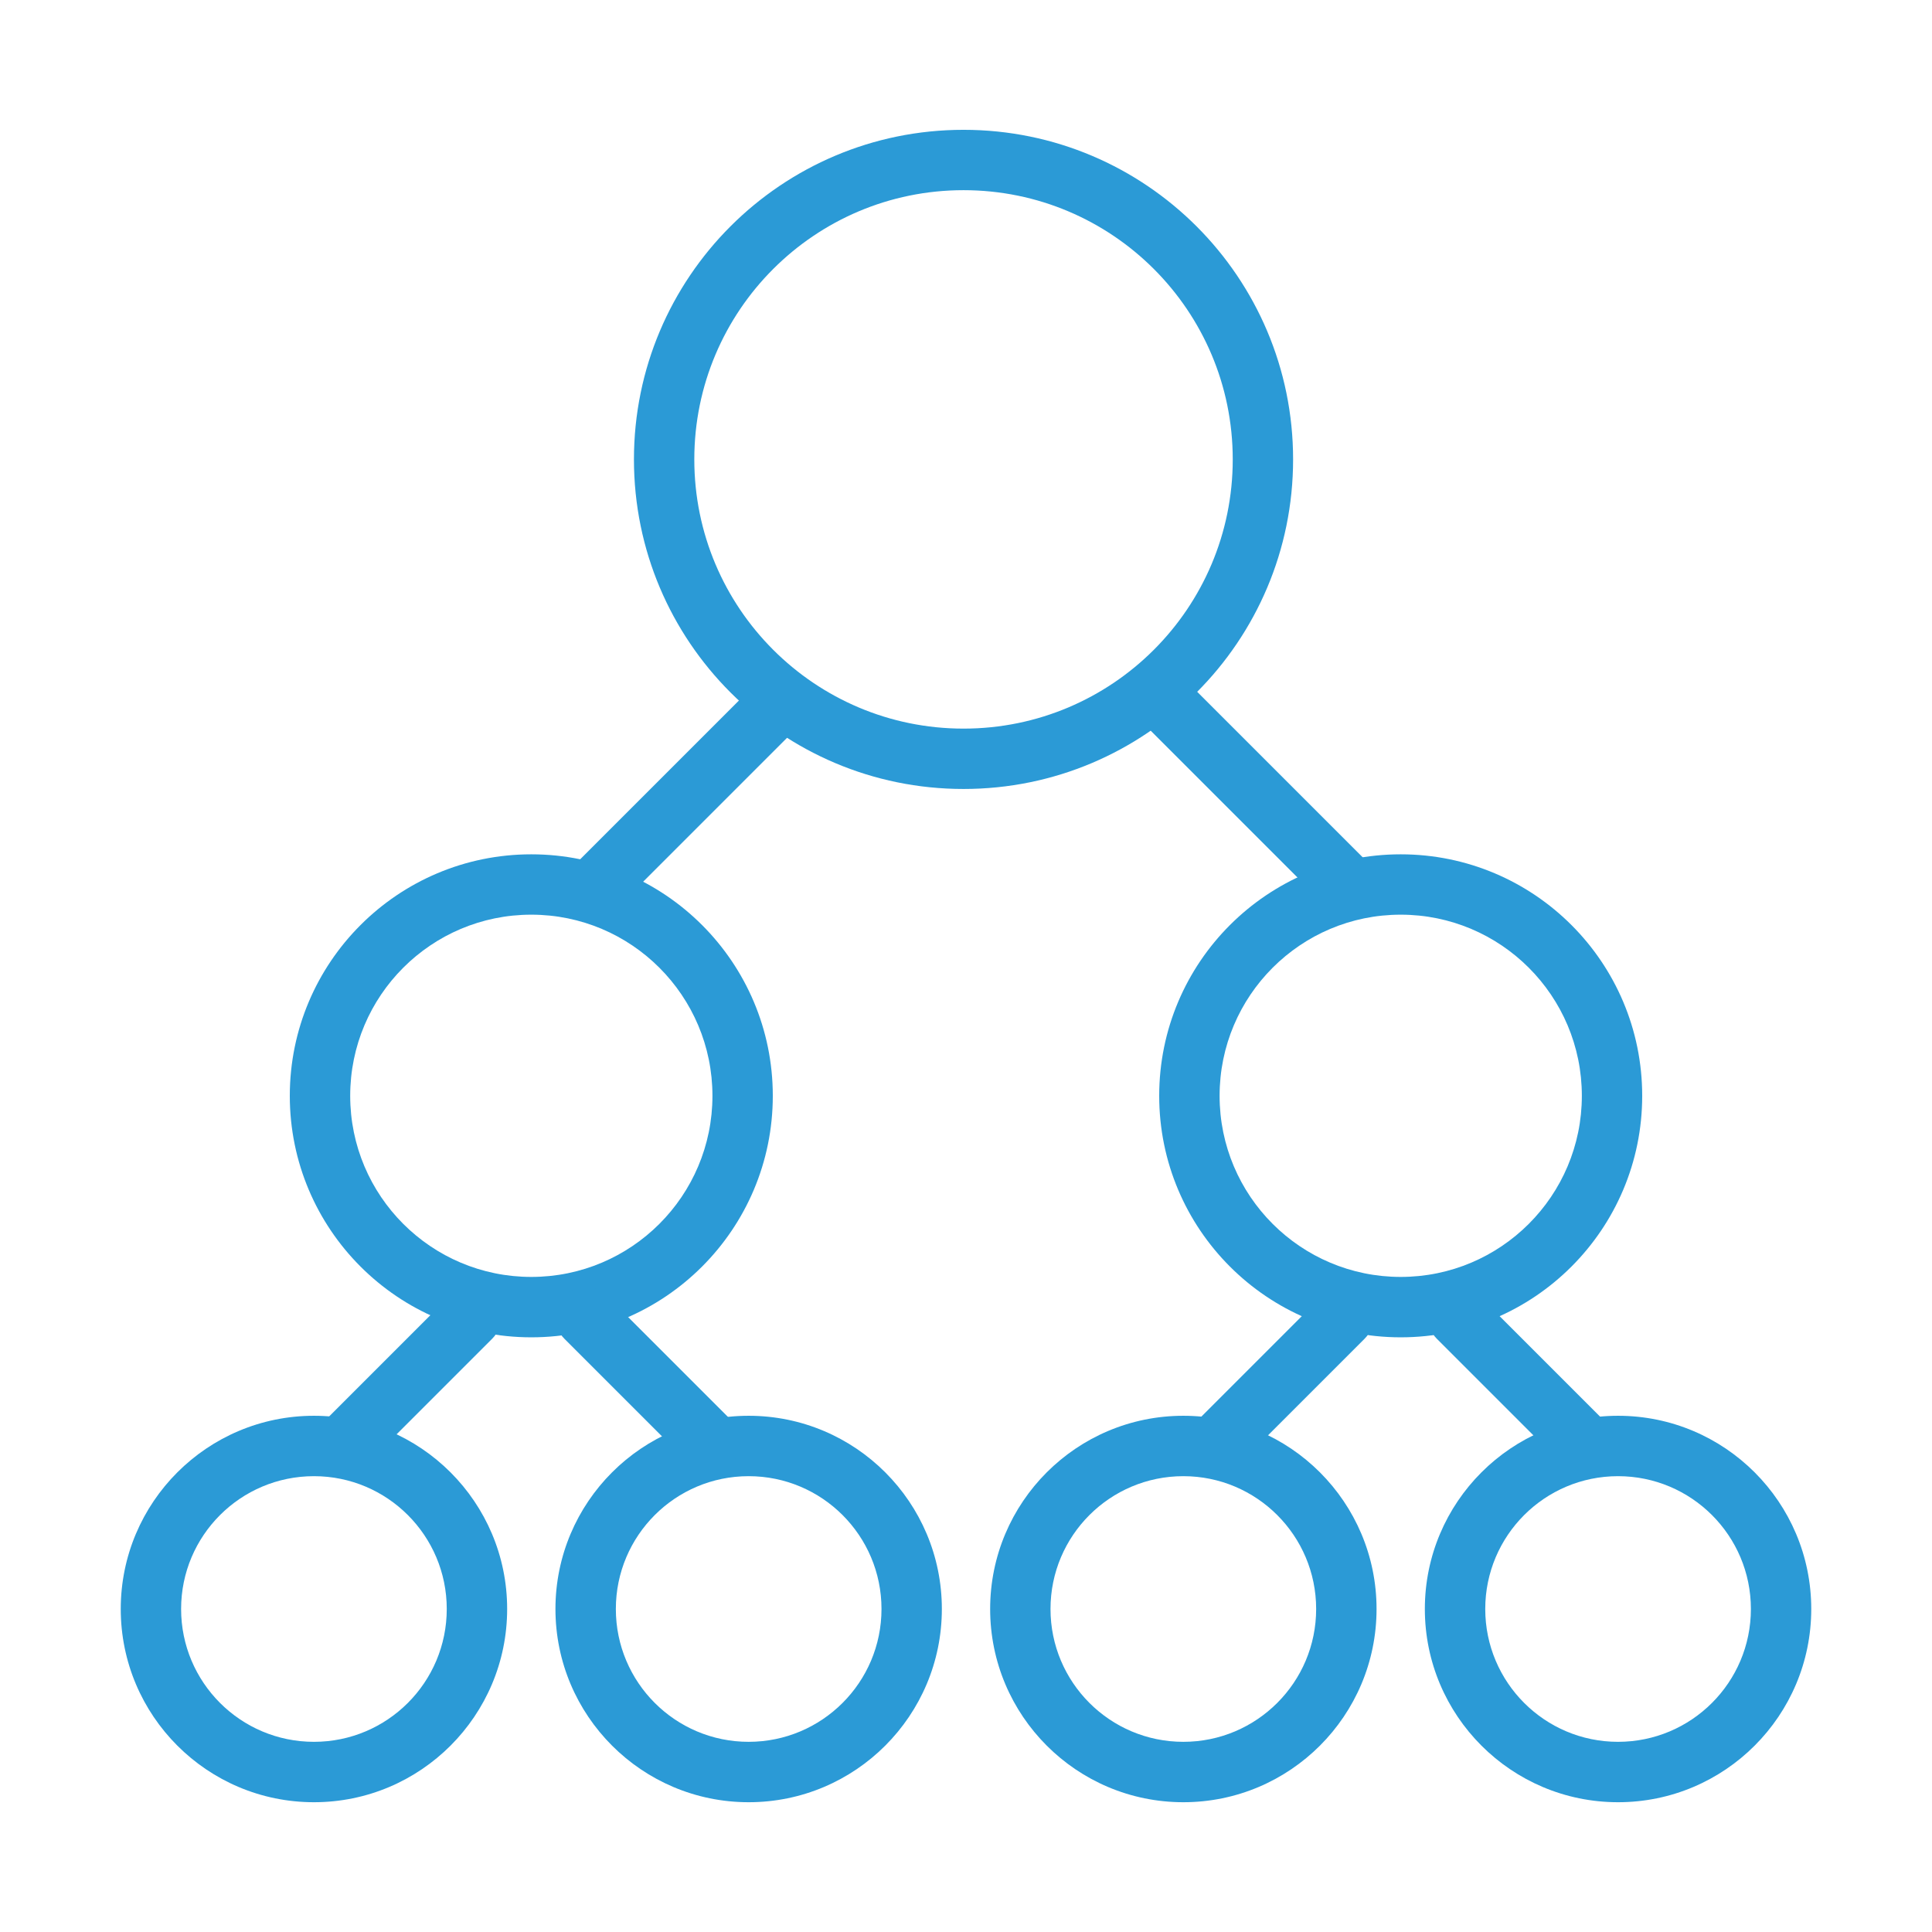
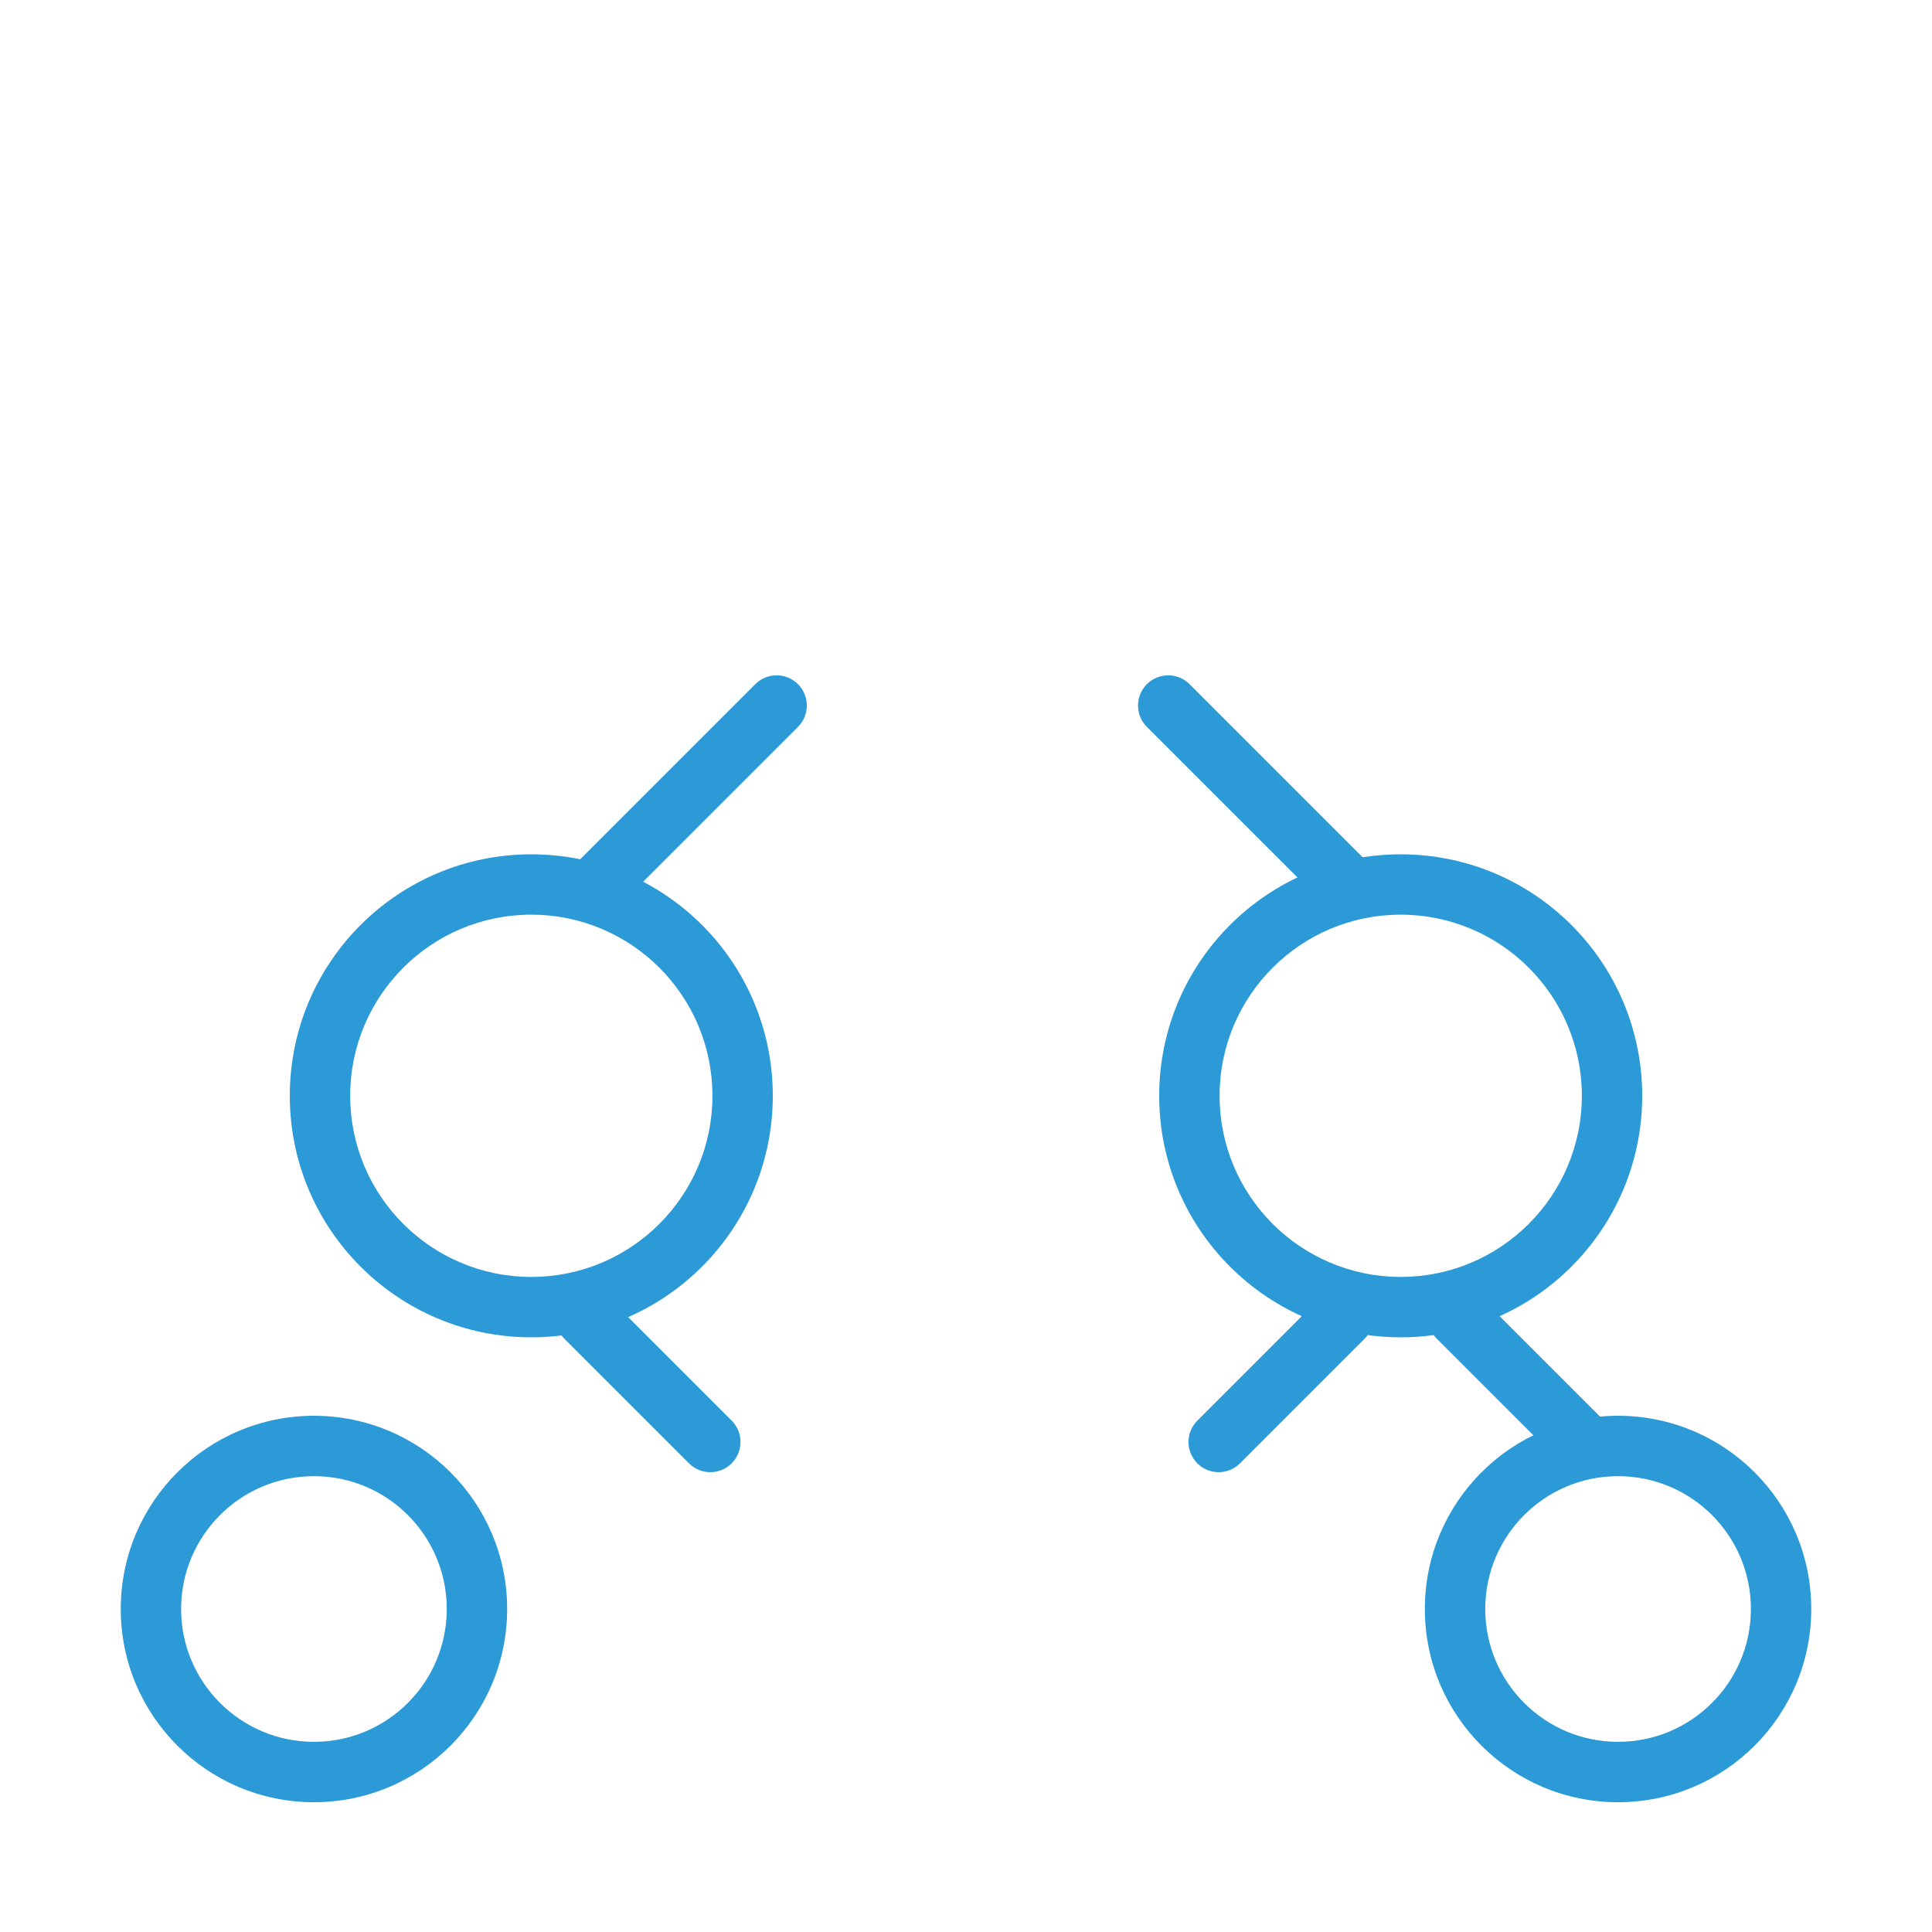
<svg xmlns="http://www.w3.org/2000/svg" width="46" height="46" viewBox="0 0 46 46" fill="none">
  <path fill-rule="evenodd" clip-rule="evenodd" d="M7.475 35.147C5.728 35.147 4.312 36.563 4.312 38.309C4.312 40.056 5.728 41.472 7.475 41.472C9.222 41.472 10.637 40.056 10.637 38.309C10.637 36.563 9.222 35.147 7.475 35.147ZM2.875 38.309C2.875 35.769 4.934 33.709 7.475 33.709C10.015 33.709 12.075 35.769 12.075 38.309C12.075 40.85 10.015 42.91 7.475 42.91C4.934 42.91 2.875 40.85 2.875 38.309Z" fill="#2B9AD6" />
-   <path fill-rule="evenodd" clip-rule="evenodd" d="M17.825 35.147C16.079 35.147 14.663 36.563 14.663 38.309C14.663 40.056 16.079 41.472 17.825 41.472C19.572 41.472 20.988 40.056 20.988 38.309C20.988 36.563 19.572 35.147 17.825 35.147ZM13.225 38.309C13.225 35.769 15.285 33.709 17.825 33.709C20.366 33.709 22.425 35.769 22.425 38.309C22.425 40.85 20.366 42.91 17.825 42.91C15.285 42.91 13.225 40.85 13.225 38.309Z" fill="#2B9AD6" />
  <path fill-rule="evenodd" clip-rule="evenodd" d="M12.65 21.778C10.268 21.778 8.338 23.709 8.338 26.091C8.338 28.472 10.268 30.403 12.65 30.403C15.032 30.403 16.963 28.472 16.963 26.091C16.963 23.709 15.032 21.778 12.65 21.778ZM6.9 26.091C6.9 22.915 9.474 20.341 12.65 20.341C15.826 20.341 18.4 22.915 18.4 26.091C18.4 29.266 15.826 31.841 12.65 31.841C9.474 31.841 6.9 29.266 6.9 26.091Z" fill="#2B9AD6" />
  <path fill-rule="evenodd" clip-rule="evenodd" d="M33.35 21.778C30.969 21.778 29.038 23.709 29.038 26.091C29.038 28.472 30.969 30.403 33.35 30.403C35.732 30.403 37.663 28.472 37.663 26.091C37.663 23.709 35.732 21.778 33.35 21.778ZM27.6 26.091C27.6 22.915 30.175 20.341 33.35 20.341C36.526 20.341 39.1 22.915 39.1 26.091C39.1 29.266 36.526 31.841 33.35 31.841C30.175 31.841 27.6 29.266 27.6 26.091Z" fill="#2B9AD6" />
-   <path fill-rule="evenodd" clip-rule="evenodd" d="M22.941 4.528C19.401 4.528 16.531 7.398 16.531 10.938C16.531 14.478 19.401 17.348 22.941 17.348C26.481 17.348 29.351 14.478 29.351 10.938C29.351 7.398 26.481 4.528 22.941 4.528ZM15.094 10.938C15.094 6.604 18.607 3.091 22.941 3.091C27.275 3.091 30.788 6.604 30.788 10.938C30.788 15.272 27.275 18.785 22.941 18.785C18.607 18.785 15.094 15.272 15.094 10.938Z" fill="#2B9AD6" />
-   <path fill-rule="evenodd" clip-rule="evenodd" d="M28.175 35.147C26.428 35.147 25.012 36.563 25.012 38.309C25.012 40.056 26.428 41.472 28.175 41.472C29.921 41.472 31.337 40.056 31.337 38.309C31.337 36.563 29.921 35.147 28.175 35.147ZM23.575 38.309C23.575 35.769 25.634 33.709 28.175 33.709C30.715 33.709 32.775 35.769 32.775 38.309C32.775 40.85 30.715 42.91 28.175 42.91C25.634 42.91 23.575 40.85 23.575 38.309Z" fill="#2B9AD6" />
  <path fill-rule="evenodd" clip-rule="evenodd" d="M38.525 35.147C36.779 35.147 35.363 36.563 35.363 38.309C35.363 40.056 36.779 41.472 38.525 41.472C40.272 41.472 41.688 40.056 41.688 38.309C41.688 36.563 40.272 35.147 38.525 35.147ZM33.925 38.309C33.925 35.769 35.985 33.709 38.525 33.709C41.066 33.709 43.125 35.769 43.125 38.309C43.125 40.85 41.066 42.91 38.525 42.91C35.985 42.91 33.925 40.85 33.925 38.309Z" fill="#2B9AD6" />
-   <path fill-rule="evenodd" clip-rule="evenodd" d="M11.72 30.857C12.001 31.137 12.001 31.592 11.72 31.873L8.752 34.841C8.471 35.122 8.016 35.122 7.736 34.841C7.455 34.56 7.455 34.105 7.736 33.825L10.704 30.857C10.984 30.576 11.439 30.576 11.72 30.857Z" fill="#2B9AD6" />
  <path fill-rule="evenodd" clip-rule="evenodd" d="M13.436 30.857C13.155 31.137 13.155 31.592 13.436 31.873L16.404 34.841C16.685 35.122 17.14 35.122 17.421 34.841C17.701 34.56 17.701 34.105 17.421 33.825L14.453 30.857C14.172 30.576 13.717 30.576 13.436 30.857Z" fill="#2B9AD6" />
-   <path fill-rule="evenodd" clip-rule="evenodd" d="M32.492 30.857C32.773 31.137 32.773 31.592 32.492 31.873L29.524 34.841C29.244 35.122 28.788 35.122 28.508 34.841C28.227 34.56 28.227 34.105 28.508 33.825L31.476 30.857C31.756 30.576 32.212 30.576 32.492 30.857Z" fill="#2B9AD6" />
+   <path fill-rule="evenodd" clip-rule="evenodd" d="M32.492 30.857C32.773 31.137 32.773 31.592 32.492 31.873L29.524 34.841C29.244 35.122 28.788 35.122 28.508 34.841C28.227 34.56 28.227 34.105 28.508 33.825L31.476 30.857Z" fill="#2B9AD6" />
  <path fill-rule="evenodd" clip-rule="evenodd" d="M34.208 30.857C33.928 31.137 33.928 31.592 34.208 31.873L37.176 34.841C37.457 35.122 37.912 35.122 38.193 34.841C38.473 34.56 38.473 34.105 38.193 33.825L35.225 30.857C34.944 30.576 34.489 30.576 34.208 30.857Z" fill="#2B9AD6" />
  <path fill-rule="evenodd" clip-rule="evenodd" d="M19 16.29C19.28 16.571 19.28 17.026 19 17.306L14.758 21.548C14.478 21.829 14.023 21.829 13.742 21.548C13.461 21.267 13.461 20.812 13.742 20.531L17.983 16.29C18.264 16.009 18.719 16.009 19 16.29Z" fill="#2B9AD6" />
  <path fill-rule="evenodd" clip-rule="evenodd" d="M27.306 16.29C27.026 16.571 27.026 17.026 27.306 17.306L31.548 21.548C31.828 21.829 32.283 21.829 32.564 21.548C32.845 21.267 32.845 20.812 32.564 20.531L28.323 16.29C28.042 16.009 27.587 16.009 27.306 16.29Z" fill="#2B9AD6" />
</svg>